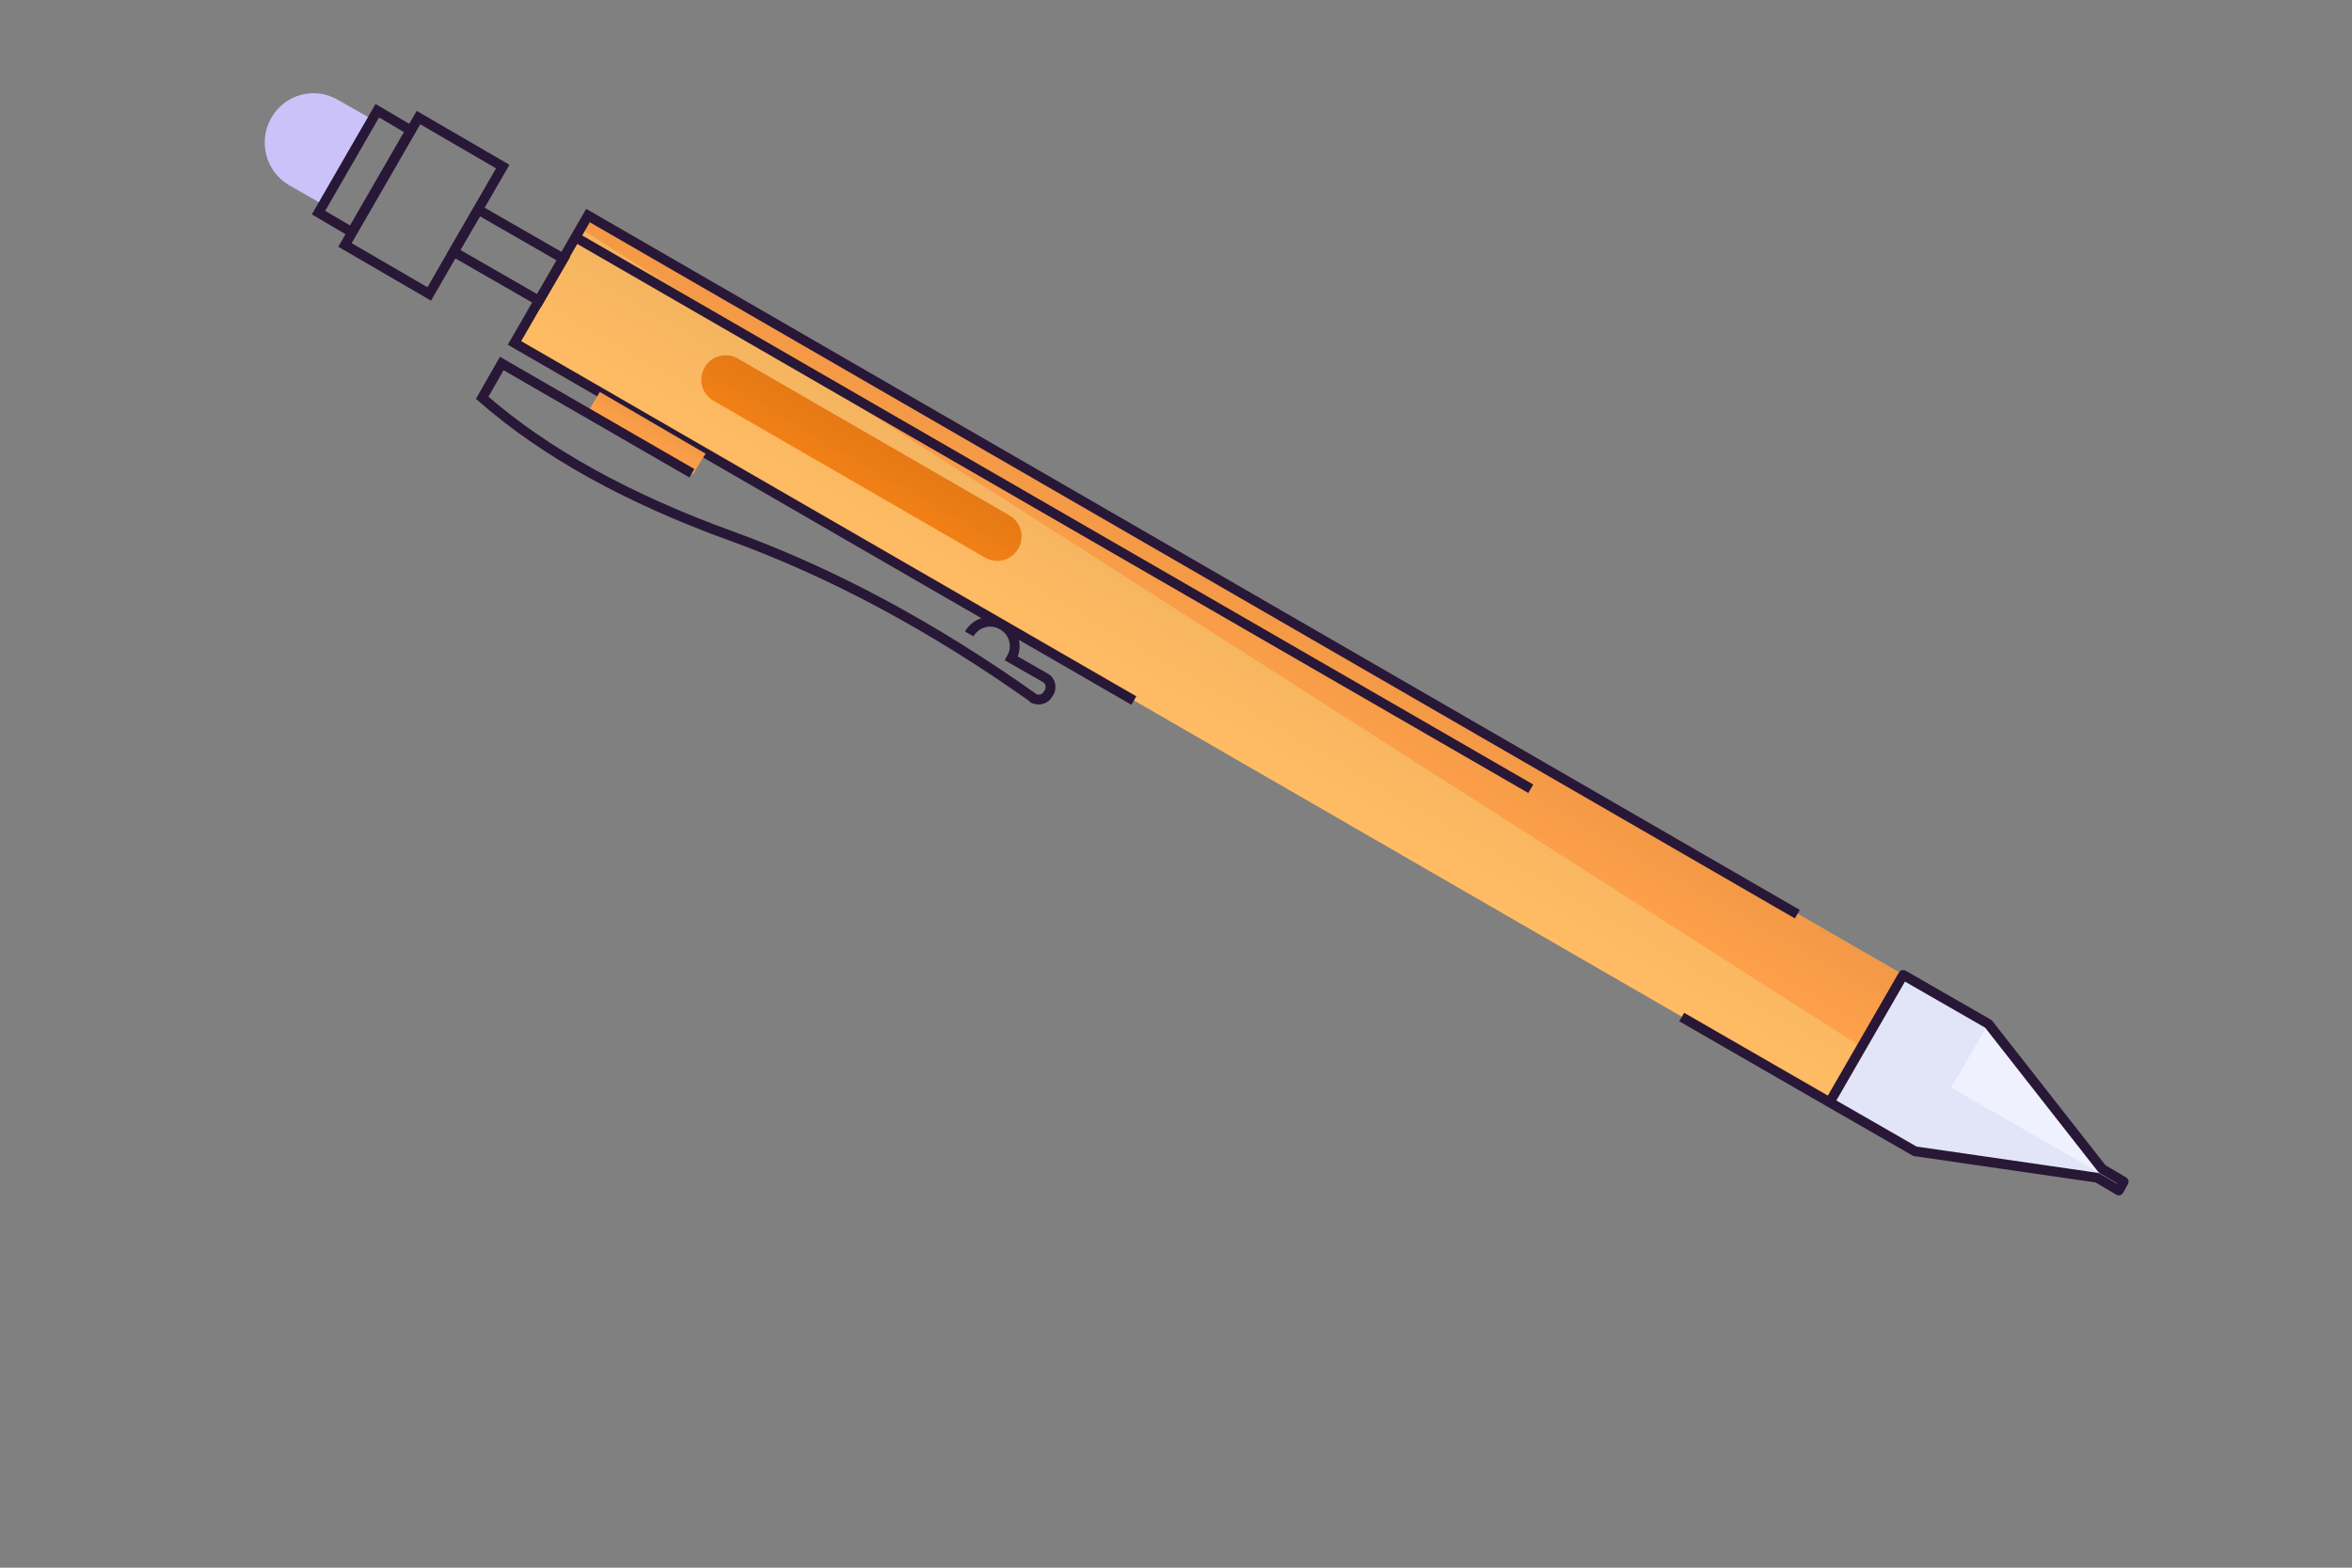
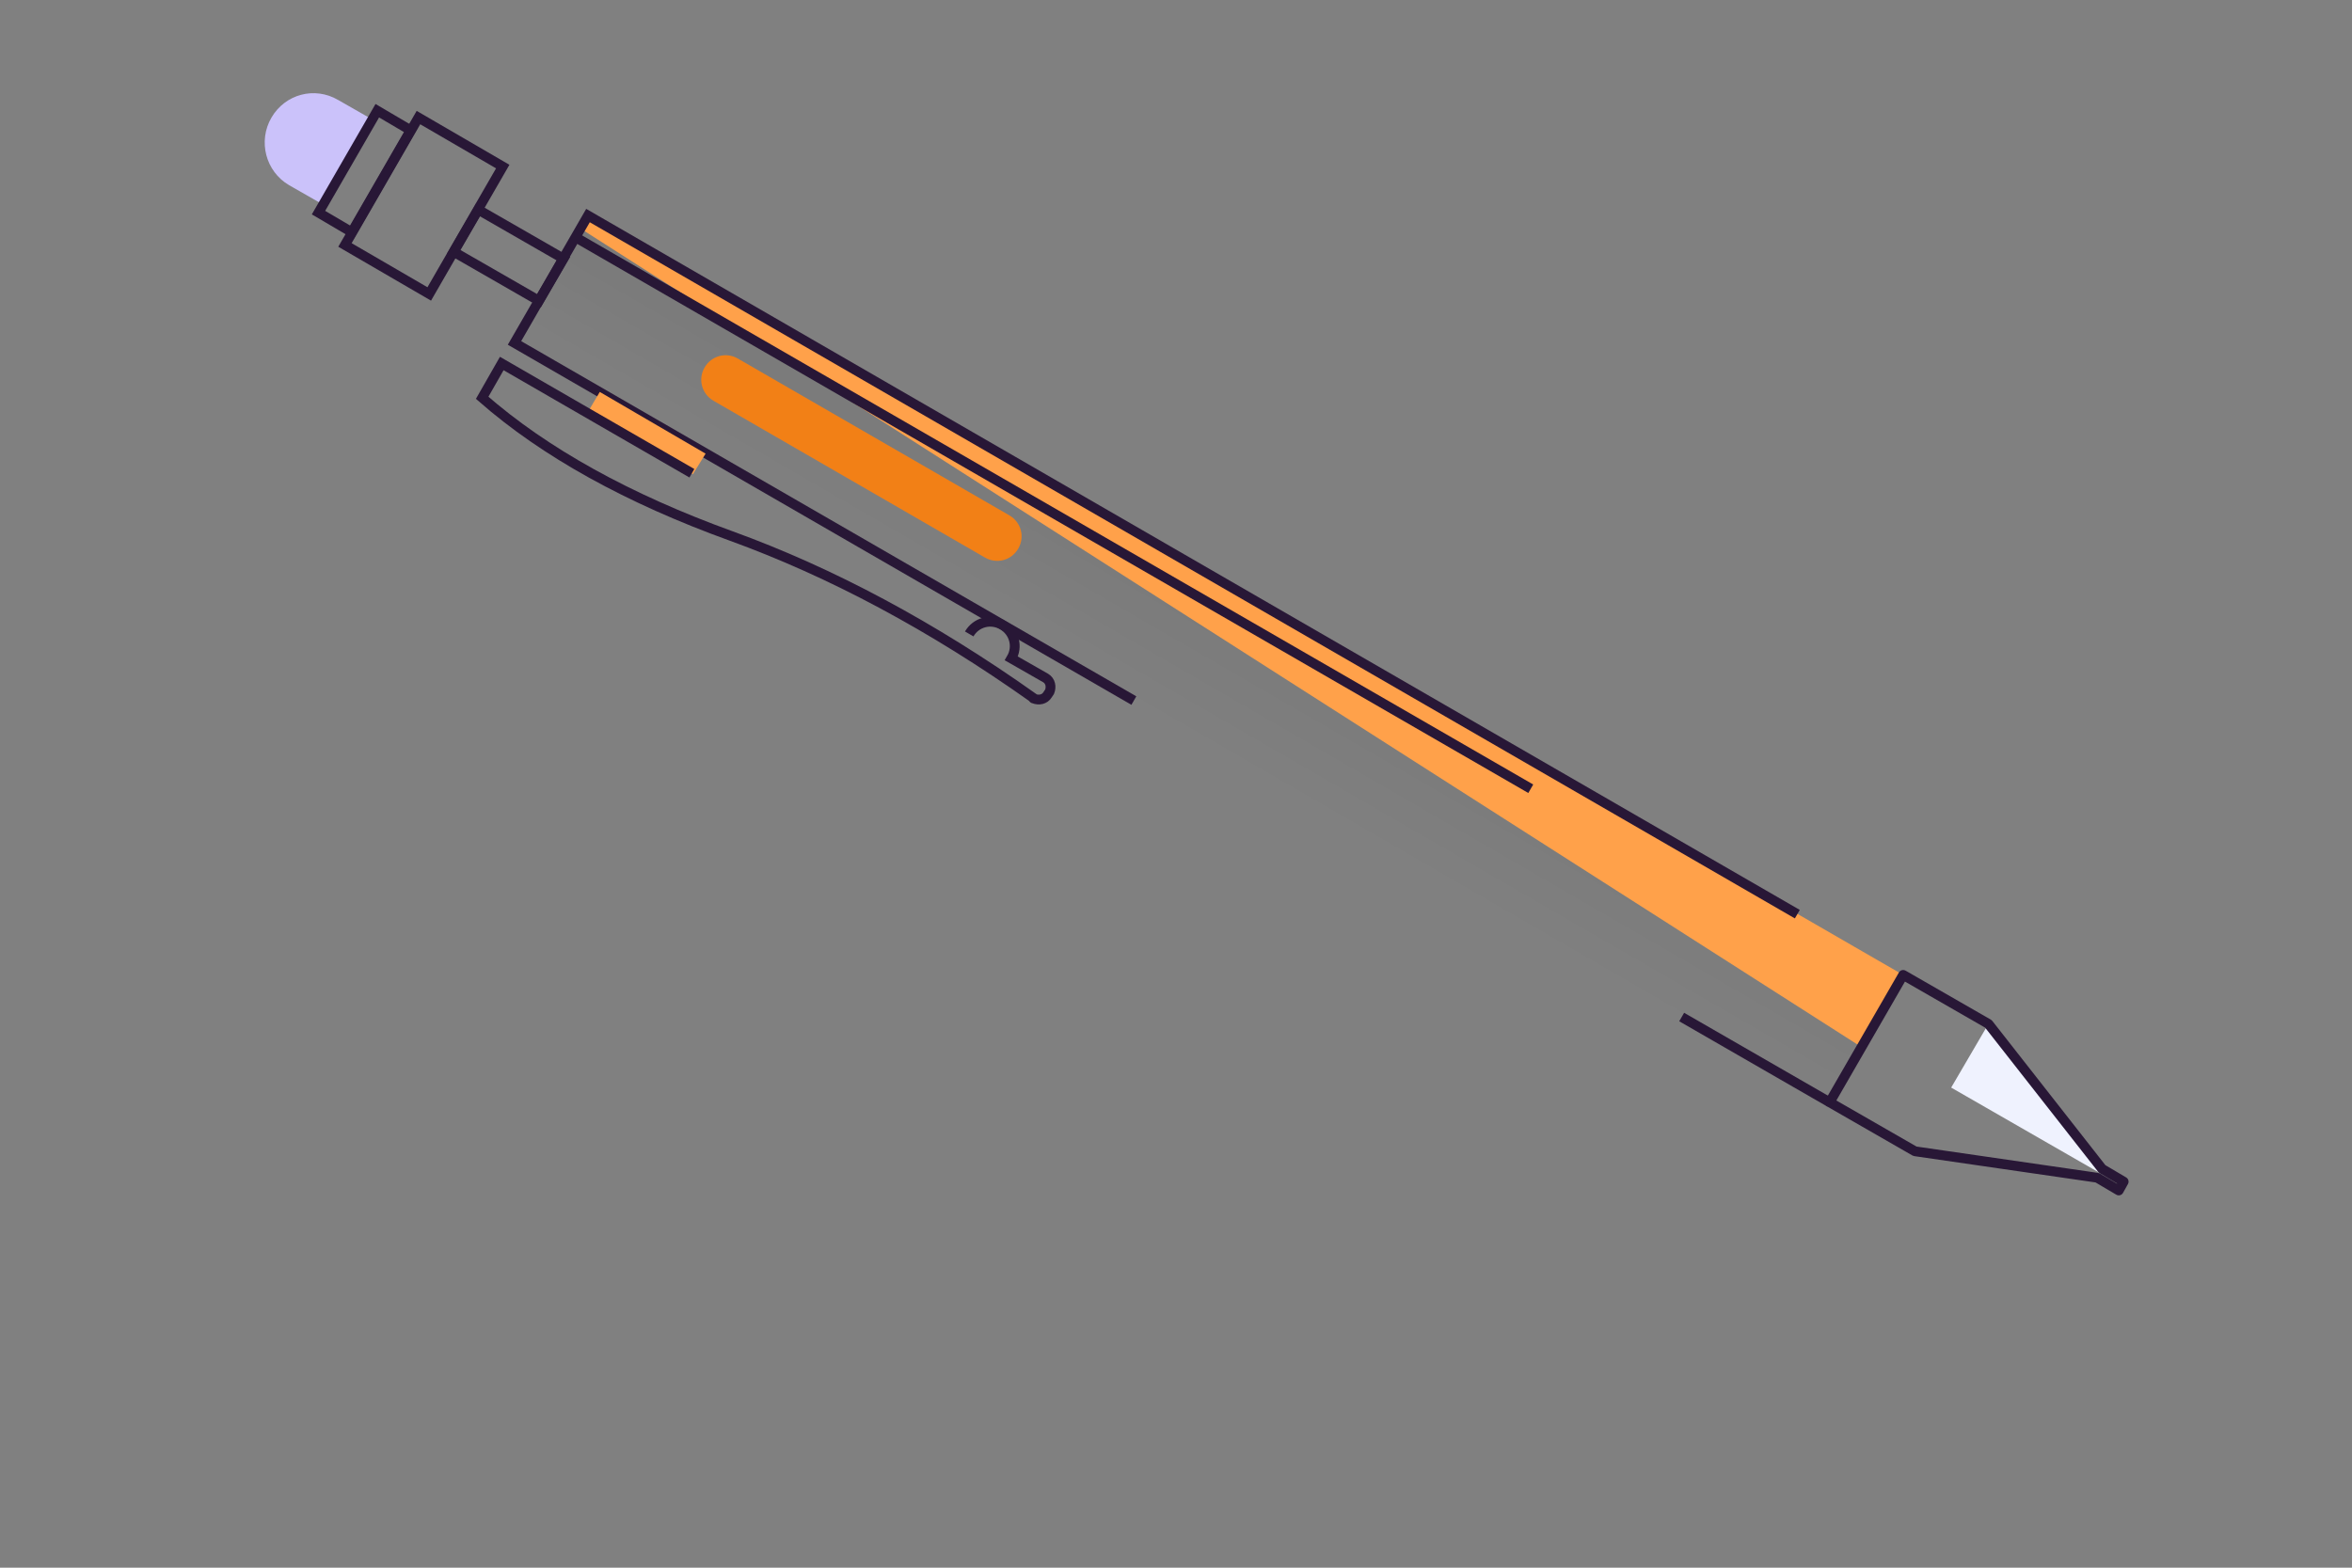
<svg xmlns="http://www.w3.org/2000/svg" version="1.1" id="Layer_1" x="0px" y="0px" viewBox="240 20 240 160" style="enable-background:new 0 0 720 720;" xml:space="preserve">
  <rect x="240" y="20" width="240" height="160" fill="#808080" stroke="none" />
  <style type="text/css">
	.st0{fill-rule:evenodd;clip-rule:evenodd;fill:#FFBC63;}
	.st1{fill-rule:evenodd;clip-rule:evenodd;fill:url(#path-2_2_);fill-opacity:5.000000e-02;}
	.st2{fill-rule:evenodd;clip-rule:evenodd;fill:#FFA14A;}
	.st3{fill-rule:evenodd;clip-rule:evenodd;fill:url(#path-4_2_);fill-opacity:5.000000e-02;}
	.st4{fill:none;stroke:#281736;}
	.st5{fill-rule:evenodd;clip-rule:evenodd;fill:#F28016;}
	.st6{fill-rule:evenodd;clip-rule:evenodd;fill:url(#path-6_2_);fill-opacity:5.000000e-02;}
	.st7{fill-rule:evenodd;clip-rule:evenodd;fill:#CBC2FA;}
	.st8{fill-rule:evenodd;clip-rule:evenodd;fill:url(#path-8_2_);fill-opacity:5.000000e-02;}
	.st9{fill-rule:evenodd;clip-rule:evenodd;fill:#E1E5F7;}
	.st10{fill-rule:evenodd;clip-rule:evenodd;fill:#EFF2FE;}
	.st11{fill:none;stroke:#281736;stroke-linejoin:round;}
</style>
  <g>
    <g id="Rectangle">
      <g>
-         <rect id="path-2" x="355.9" y="9.8" transform="matrix(0.5 -0.866 0.866 0.5 106.126 358.338)" class="st0" width="15" height="155" />
-       </g>
+         </g>
      <g>
        <linearGradient id="path-2_2_" gradientUnits="userSpaceOnUse" x1="223.822" y1="305.554" x2="223.822" y2="306.554" gradientTransform="matrix(-134.234 -77.5 7.5 -12.99 28112.391 21409.197)">
          <stop offset="0" style="stop-color:#000000;stop-opacity:0" />
          <stop offset="1" style="stop-color:#000000" />
        </linearGradient>
        <polygon id="path-2_1_" class="st1" points="426.7,132.5 292.5,55 300,42 434.2,119.5    " />
      </g>
    </g>
    <g id="Rectangle-Copy-68">
      <g>
        <polygon id="path-4" class="st2" points="430,126.9 299.2,43.3 300,42 434.2,119.5    " />
      </g>
      <g>
        <linearGradient id="path-4_2_" gradientUnits="userSpaceOnUse" x1="223.822" y1="313.624" x2="223.822" y2="314.624" gradientTransform="matrix(-134.234 -77.5 4.25 -7.361 29074.391 19742.947)">
          <stop offset="0" style="stop-color:#000000;stop-opacity:0" />
          <stop offset="1" style="stop-color:#000000" />
        </linearGradient>
-         <polygon id="path-4_1_" class="st3" points="430,126.9 299.2,43.3 300,42 434.2,119.5    " />
      </g>
    </g>
    <polyline id="Path" class="st4" points="355.7,91.5 292.5,55 300,42 423.4,113.3  " />
    <line id="Path-Copy-8" class="st4" x1="298.7" y1="44.2" x2="396.2" y2="100.5" />
    <line id="Path-Copy-12" class="st4" x1="411.6" y1="123.8" x2="426.7" y2="132.5" />
    <g id="Rectangle_1_">
      <g>
        <path id="path-6" class="st5" d="M340.5,76.9l-27.7-16c-1.2-0.7-1.6-2.2-0.9-3.4l0,0c0.7-1.2,2.2-1.6,3.4-0.9l27.7,16     c1.2,0.7,1.6,2.2,0.9,3.4l0,0C343.2,77.2,341.7,77.6,340.5,76.9z" />
      </g>
      <g>
        <linearGradient id="path-6_2_" gradientUnits="userSpaceOnUse" x1="224.846" y1="326.66" x2="224.846" y2="327.66" gradientTransform="matrix(-32.043 -18.5 2.5 -4.33 6714.694 5643.07)">
          <stop offset="0" style="stop-color:#000000;stop-opacity:0" />
          <stop offset="1" style="stop-color:#000000" />
        </linearGradient>
-         <path id="path-6_1_" class="st6" d="M340.5,76.9l-27.7-16c-1.2-0.7-1.6-2.2-0.9-3.4l0,0c0.7-1.2,2.2-1.6,3.4-0.9l27.7,16     c1.2,0.7,1.6,2.2,0.9,3.4l0,0C343.2,77.2,341.7,77.6,340.5,76.9z" />
      </g>
    </g>
    <polygon id="Rectangle-Copy-63" class="st4" points="295,50.7 286.3,45.7 288.8,41.4 297.5,46.4  " />
    <polygon id="Rectangle-Copy-64" class="st4" points="283.8,50 275.2,45 282.7,32 291.3,37  " />
    <path id="Rectangle-Copy-66" class="st7" d="M273,40.9l-3.5-2c-2.4-1.4-3.2-4.5-1.8-6.9c1.4-2.4,4.4-3.2,6.8-1.8l3.5,2l0,0   L273,40.9z" />
    <polygon id="Rectangle-Copy-65" class="st4" points="275.9,43.7 272.5,41.7 278.5,31.3 281.9,33.3  " />
    <g id="Rectangle_2_">
      <g>
        <polygon id="path-8" class="st2" points="310.7,68.4 299.9,62.2 301.2,60 312,66.3    " />
      </g>
      <g>
        <linearGradient id="path-8_2_" gradientUnits="userSpaceOnUse" x1="227.485" y1="358.318" x2="227.485" y2="359.318" gradientTransform="matrix(-10.825 -6.25 1.25 -2.165 2320.024 2262.902)">
          <stop offset="0" style="stop-color:#000000;stop-opacity:0" />
          <stop offset="1" style="stop-color:#000000" />
        </linearGradient>
-         <polygon id="path-8_1_" class="st8" points="310.7,68.4 299.9,62.2 301.2,60 312,66.3    " />
      </g>
    </g>
    <path id="Path_1_" class="st4" d="M338.9,84.7c0.7-1.2,2.2-1.6,3.4-0.9c1.2,0.7,1.6,2.2,0.9,3.4l0,0l0,0l3.5,2   c0.5,0.3,0.6,0.9,0.4,1.4l-0.2,0.3c-0.3,0.5-0.9,0.6-1.4,0.4c0,0-0.1,0-0.1-0.1c-10.3-7.3-20.6-12.8-30.8-16.5   c-10.5-3.8-19-8.5-25.4-14.1l2-3.5l19.4,11.2" />
-     <polygon id="Rectangle-Copy-69" class="st9" points="435.4,137.5 426.7,132.5 434.2,119.5 442.9,124.5 454.5,139.3 456.7,140.6    456.2,141.5 454,140.2  " />
    <polygon id="Rectangle-Copy-62" class="st10" points="439.1,131 442.9,124.5 454.5,139.3 456.7,140.6 456.5,141  " />
    <polygon id="Rectangle-Copy-67" class="st11" points="435.4,137.5 426.7,132.5 434.2,119.5 442.9,124.5 454.5,139.3 456.7,140.6    456.2,141.5 454,140.2  " />
  </g>
</svg>